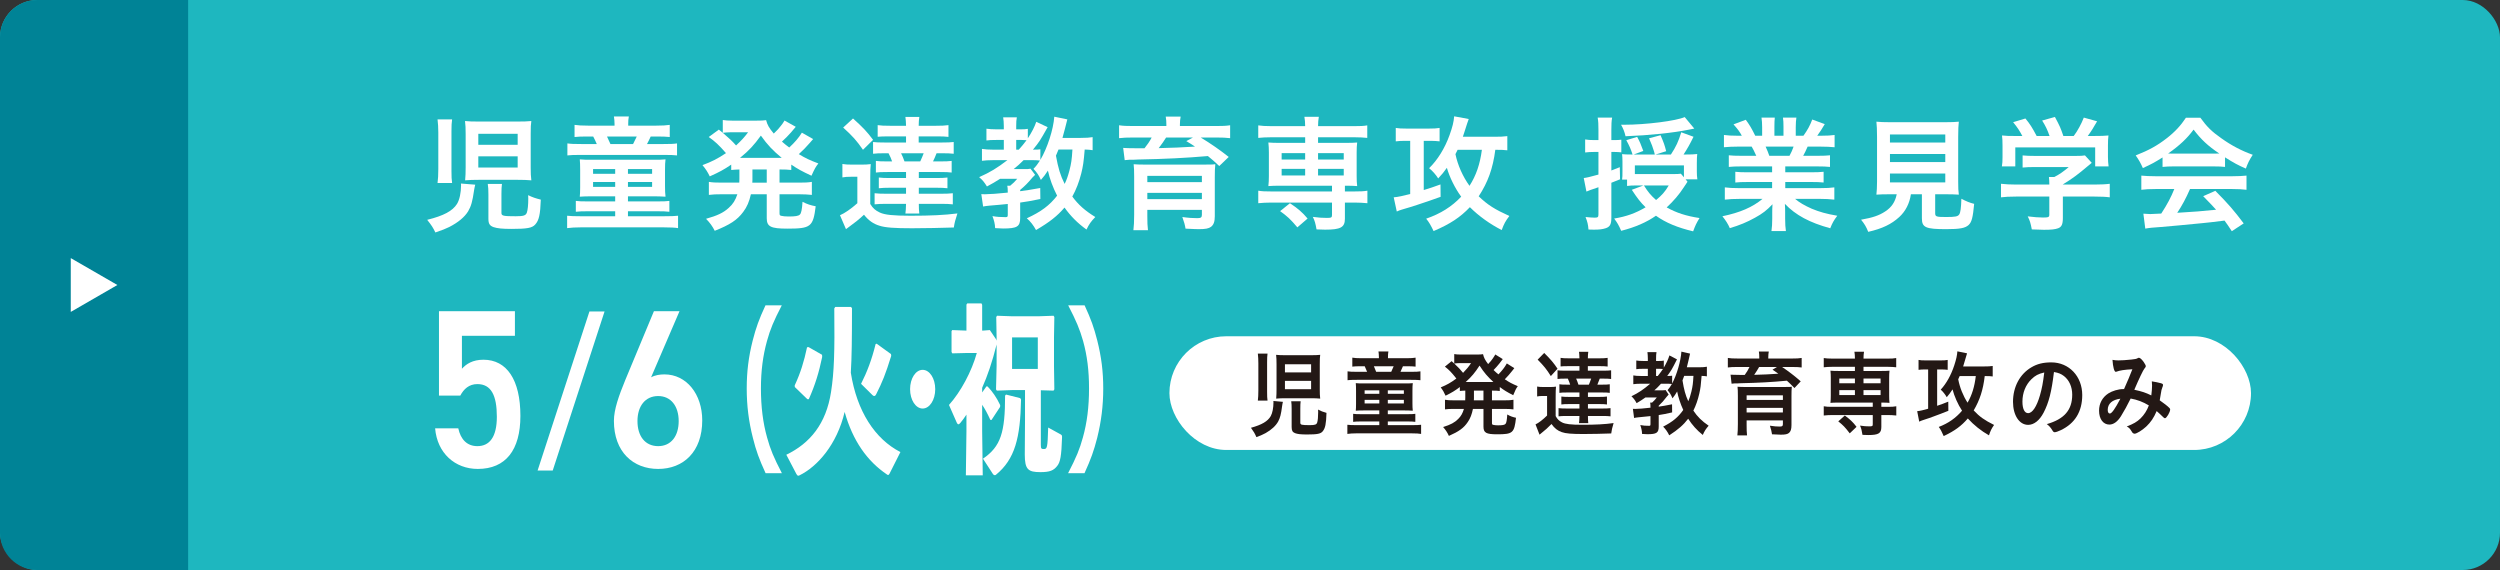
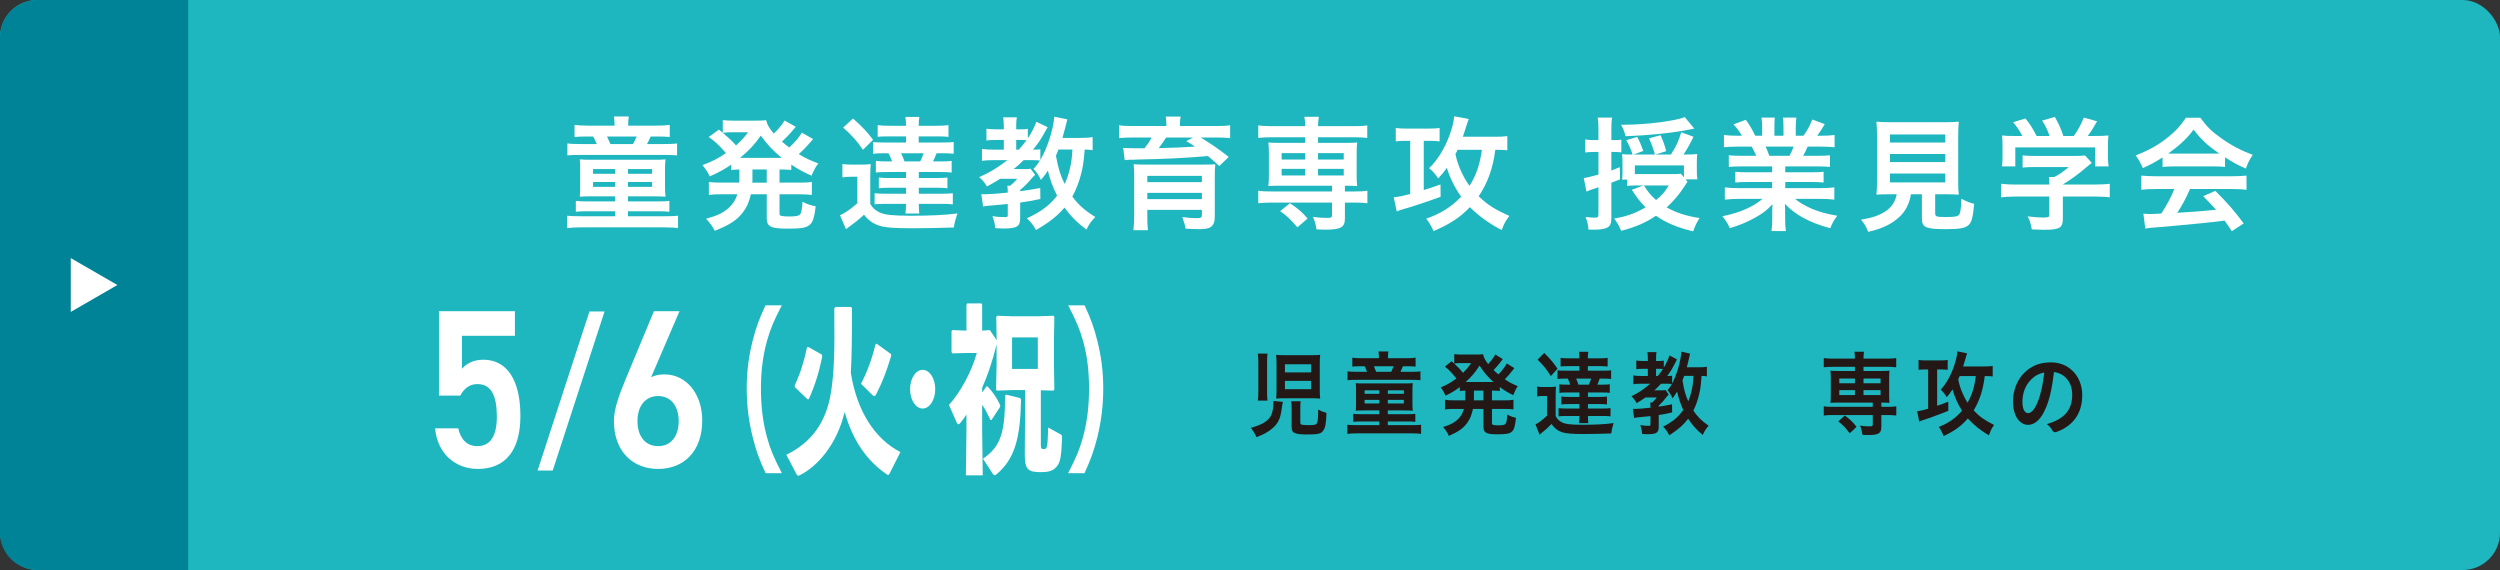
<svg xmlns="http://www.w3.org/2000/svg" id="_レイヤー_2" viewBox="0 0 1000 228.003">
  <rect x="0" y="0" width="1000" height="228.003" fill="#333333" stroke="none" />
  <defs>
    <style>.cls-1{fill:#231815;}.cls-2{fill:#fff;}.cls-3{fill:#008396;}.cls-4{fill:#1eb7bf;}</style>
  </defs>
  <g id="_レイヤー_2-2">
    <rect class="cls-4" y="0" width="1000" height="228.003" rx="14.927" ry="14.927" />
    <path class="cls-3" d="M14.927,0h60.328v228.003H14.927C6.689,228.003,0,221.315,0,213.076V14.927C0,6.689,6.689,0,14.927,0Z" />
-     <path class="cls-2" d="M190.096,73.873c-.205.869-.307,1.176-.46,2.198-.665,4.601-1.176,6.39-2.402,8.485-1.431,2.3-3.936,4.396-7.514,6.236-1.482.716-2.709,1.227-5.572,2.198-.92-1.942-1.534-2.863-3.271-5.061,6.594-1.636,10.121-3.527,11.91-6.339,1.022-1.636,1.636-4.498,1.636-7.514,0-.051,0-.204-.051-.665l5.725.46ZM175.016,73.208c.205-1.636.307-3.118.307-5.572v-14.619c0-1.943-.103-3.629-.307-5.265h5.828c-.205,1.431-.256,2.505-.256,4.754v15.897c0,2.3.051,3.527.256,4.805h-5.828ZM212.281,67.125c0,2.198.051,3.374.255,5.01-1.738-.153-3.22-.204-5.623-.204h-15.284c-2.3,0-3.936.051-5.572.204.153-1.687.205-3.118.205-5.265v-13.188c0-2.3-.051-3.783-.256-5.265,1.534.153,2.914.204,5.572.204h15.233c2.658,0,4.141-.051,5.725-.204-.205,1.38-.255,2.351-.255,5.061v13.648ZM191.323,57.924h15.744v-4.396h-15.744v4.396ZM191.323,67.023h15.744v-4.499h-15.744v4.499ZM200.575,85.17c0,1.176.716,1.329,5.725,1.329,3.169,0,4.039-.307,4.447-1.482.358-1.022.562-3.067.562-5.623,0-.102,0-.767-.051-1.329,1.789.869,2.862,1.227,5.061,1.789-.205,5.981-.716,8.281-2.249,9.968-1.227,1.38-3.271,1.738-9.457,1.738-3.731,0-5.674-.205-7.207-.716-1.534-.562-2.045-1.38-2.045-3.323v-9.661c0-1.994-.051-2.965-.255-4.294h5.674c-.153,1.176-.205,2.044-.205,4.089v7.514Z" />
    <path class="cls-2" d="M236.87,78.524c-2.454,0-3.425.051-4.958.153.102-1.073.153-1.942.153-3.68v-7.003c0-2.096-.051-3.016-.153-4.243,1.584.153,2.402.153,5.418.153h23.412c3.118,0,3.885,0,5.469-.153-.153,1.176-.204,2.147-.204,4.14v6.696c0,1.636.051,2.914.204,4.089-1.584-.102-3.322-.153-5.111-.153h-9.917v2.045h11.604c2.761,0,3.732-.051,4.958-.205v4.345c-1.38-.153-2.454-.204-4.958-.204h-11.604v1.993h14.415c2.658,0,4.447-.051,5.623-.204v4.958c-1.176-.204-2.965-.307-5.623-.307h-33.379c-2.147,0-3.731.102-5.367.307v-4.958c1.38.153,2.812.204,5.367.204h13.853v-1.993h-10.786c-2.504,0-3.578.051-4.958.204v-4.345c1.278.153,2.249.205,4.958.205h10.786v-2.045h-9.201ZM245.815,49.541c0-1.022-.102-2.045-.255-2.965h5.98c-.205,1.022-.255,1.84-.255,2.965v.716h11.144c2.556,0,4.089-.102,5.469-.307v4.856c-1.584-.153-2.607-.205-5.265-.205h-2.351c-.614,1.38-.767,1.636-1.482,3.016h6.39c3.169,0,4.243-.051,5.623-.255v4.805c-1.278-.153-2.556-.205-5.674-.205h-32.562c-3.118,0-4.294.051-5.623.205v-4.805c1.482.204,2.556.255,5.776.255h5.981q-.665-1.584-1.432-3.016h-2.402c-2.607,0-3.476.051-5.061.205v-4.856c1.329.205,2.965.307,5.469.307h10.53v-.716ZM237.228,67.636v1.891h8.843v-1.891h-8.843ZM237.228,72.799v1.942h8.843v-1.942h-8.843ZM253.227,57.617c.46-.92,1.073-2.147,1.482-3.016h-11.91c.767,1.636.92,2.045,1.38,3.016h9.048ZM251.182,69.528h9.661v-1.891h-9.661v1.891ZM251.182,74.742h9.661v-1.942h-9.661v1.942Z" />
    <path class="cls-2" d="M295.759,67.79c-1.687.051-2.044.102-3.271.205v-2.147c-2.914,1.994-4.703,2.965-8.587,4.703-.869-1.789-1.584-2.914-2.914-4.498,3.833-1.431,6.032-2.556,9.405-4.805-2.862-3.271-4.396-4.703-6.901-6.441l4.039-2.965q.818.614,1.584,1.278v-5.112c.92.153,2.3.256,3.987.256h9.15c2.3,0,3.067-.051,4.191-.205.511,1.943,1.176,3.118,3.067,5.367,1.585-1.534,1.892-1.891,2.863-3.118.715-.92.818-1.073,1.022-1.431q.255-.409.409-.664l4.499,2.505q-.256.256-1.892,2.249c-.869,1.022-2.454,2.607-3.629,3.68,1.227,1.073,1.738,1.482,2.914,2.352,2.096-1.891,3.885-3.987,5.061-5.93l4.499,2.556c-.255.256-.46.511-1.329,1.533-1.227,1.431-2.862,3.118-4.396,4.498,2.709,1.636,4.191,2.351,7.821,3.732-1.125,1.431-1.431,1.993-2.76,4.907-3.936-1.84-5.521-2.709-8.077-4.447v2.147c-1.431-.153-2.351-.205-4.703-.205v5.265h7.77c2.454,0,3.68-.051,5.163-.307v5.214c-1.482-.153-2.965-.256-5.163-.256h-7.77v7.361c0,.971.051,1.125.767,1.278.614.153,1.585.256,2.914.256,2.607,0,3.885-.204,4.447-.767.562-.511.869-1.994,1.073-5.112,1.84.971,3.374,1.431,5.265,1.789-1.022,8.23-1.942,8.946-11.348,8.946-6.645,0-8.23-.818-8.23-4.192v-9.559h-6.338c-.665,2.965-1.584,5.112-3.067,7.054-2.402,3.271-5.367,5.163-11.399,7.565-.92-1.84-1.942-3.22-3.476-4.805,4.549-1.278,6.901-2.403,9.048-4.345,1.738-1.533,2.709-3.118,3.476-5.469h-6.236c-2.249,0-3.578.051-5.163.256v-5.214c1.482.255,2.76.307,5.163.307h7.003c0-.665.051-.971.051-1.482v-3.783ZM292.027,52.915c-.869,0-1.994.102-2.914.205,2.607,2.249,3.731,3.271,5.316,5.061,2.096-1.943,3.323-3.271,4.805-5.265h-7.208ZM312.679,63.138c-3.629-3.016-5.623-5.112-8.332-8.894-2.76,3.834-4.805,6.032-8.332,8.894h16.664ZM300.973,71.981c0,.358-.051.562-.051,1.073h5.776v-5.265h-5.725v4.192Z" />
    <path class="cls-2" d="M336.961,65.592c1.278.204,1.994.256,3.936.256h3.68c1.482,0,2.556-.051,3.732-.205-.154,1.38-.205,2.76-.205,5.367v10.581c1.022,1.687,1.994,2.556,3.833,3.425,1.994.92,5.265,1.278,12.319,1.278,7.974,0,13.495-.256,18.709-.92-.869,2.709-1.125,3.578-1.432,5.623-4.651.153-11.654.307-16.715.307-7.054,0-10.684-.256-13.035-1.022-2.402-.716-4.396-2.096-6.185-4.396-2.505,2.3-3.527,3.067-5.776,4.703-.409.307-1.022.767-1.431,1.073l-2.402-5.572c1.84-.767,4.447-2.556,6.952-4.805v-10.581h-2.658c-1.38,0-2.147.051-3.323.256v-5.367ZM341.203,47.394c3.885,3.476,5.572,5.265,8.025,8.536l-4.038,3.987c-2.556-3.68-4.089-5.418-7.923-8.894l3.936-3.629ZM355.414,54.55c-2.198,0-3.118.051-4.345.153v-4.652c1.329.204,2.556.256,4.907.256h6.44c-.051-1.687-.102-2.505-.255-3.527h5.572c-.153.971-.256,2.045-.256,3.527h6.952c2.096,0,3.527-.051,4.958-.256v4.703c-1.278-.154-2.454-.205-4.345-.205h-7.565v2.454h9.201c2.505,0,3.476-.051,4.805-.205v4.703c-1.431-.153-2.403-.204-4.805-.204h-2.044c-.562,1.431-.92,2.249-1.432,3.271h2.709c2.505,0,3.578-.051,4.754-.205v4.652c-1.125-.153-2.352-.204-4.754-.204h-8.383v2.402h7.054c1.84,0,3.22-.051,4.396-.204v4.294c-1.073-.153-2.658-.204-4.345-.204h-7.105v2.402h8.792c2.3,0,3.374-.051,4.805-.204v4.447c-1.329-.154-2.607-.205-4.754-.205h-8.843c0,1.636.051,2.76.205,3.885h-5.572c.153-1.125.205-1.942.255-3.885h-7.821c-2.249,0-3.374.051-4.754.205v-4.447c1.38.153,2.505.204,4.754.204h7.821v-2.402h-6.492c-1.738,0-3.323.051-4.396.204v-4.294c1.125.153,2.556.204,4.396.204h6.492v-2.402h-7.31c-2.454,0-3.681.051-4.754.204v-4.652c1.125.153,2.198.205,4.754.205h1.738c-.357-1.022-.818-2.147-1.431-3.271h-1.431c-2.454,0-3.374.051-4.754.204v-4.703c1.278.154,2.249.205,4.754.205h8.434v-2.454h-7.003ZM360.424,61.298c.613,1.176.817,1.789,1.38,3.271h6.288c.562-1.176.869-1.943,1.38-3.271h-9.047Z" />
    <path class="cls-2" d="M437.05,60.071c-.972-.153-1.738-.204-3.169-.255-.409,5.009-.665,6.696-1.38,9.559-.869,3.425-2.044,6.492-3.578,9.252,2.454,3.323,5.061,5.623,9.201,8.179-1.687,1.738-2.505,2.863-3.527,5.009-3.579-2.556-6.441-5.469-8.792-8.792-2.862,3.374-5.98,5.827-11.399,8.997-1.022-1.891-2.249-3.476-3.68-4.703,5.776-2.658,9.099-5.163,12.114-9.048-1.636-3.169-3.016-6.901-3.68-10.019-.971,1.534-1.482,2.198-2.812,3.732-.869-1.942-1.38-2.709-2.965-4.447,1.125-1.125,1.585-1.789,2.607-3.323-1.022-.102-1.687-.153-2.812-.153h-3.731c-1.533,1.533-2.454,2.351-3.987,3.578h3.783c1.84,0,2.3,0,2.964-.153l1.84,2.454c-.715.716-1.073,1.073-1.073,1.073-1.84,2.198-3.016,3.374-4.907,4.958v.511c2.454-.307,3.987-.562,8.025-1.278l.051,4.396c-3.987.818-5.469,1.073-8.076,1.431v6.185c0,3.425-1.227,4.191-6.85,4.191-.818,0-1.482-.051-3.169-.153-.051-1.687-.409-3.067-1.073-4.805,1.738.307,3.169.409,5.265.409.767,0,.869-.153.869-1.022v-4.243c-2.658.256-4.549.46-7.31.665-1.176.102-1.789.205-2.556.358l-.715-4.958c.767.051,1.022.051,1.38.051,1.636,0,5.521-.256,9.201-.665,0-1.636-.051-2.096-.205-2.76h1.176c1.329-1.125,1.789-1.533,2.812-2.76h-6.85c-1.942,1.227-3.221,1.994-5.265,3.067-1.073-1.738-1.738-2.556-3.118-3.731,4.396-1.943,7.156-3.629,11.297-6.799h-5.674c-1.789,0-3.374.102-4.499.256v-4.754c1.227.204,2.658.307,4.601.307h4.141v-3.885h-2.914c-1.892,0-3.016.051-4.039.205v-4.703c1.022.153,2.352.255,4.089.255h2.863v-1.329c0-1.38-.103-2.454-.256-3.476h5.47c-.205.971-.256,1.891-.256,3.476v1.329h1.738c1.329,0,2.096-.051,2.914-.204v3.783c1.636-2.505,2.709-4.601,3.374-6.594l4.55,2.147c-3.169,5.623-3.271,5.776-5.879,8.997,1.687,0,2.3-.051,2.965-.153v4.243c2.812-4.754,5.214-12.217,5.572-17.278l5.214,1.073q-.307,1.073-.92,3.629c-.102.511-.46,1.789-1.022,3.782h7.157c2.3,0,3.731-.102,4.907-.307v5.214ZM407.504,59.867c1.329-1.482,1.84-2.096,3.118-3.783-.46-.051-1.329-.102-1.994-.102h-2.147v3.885h1.022ZM423.401,59.816c-.511,1.227-.665,1.636-1.022,2.454.92,5.061,1.738,7.821,3.476,11.297.767-1.534,1.278-3.016,1.891-5.265.767-2.965.972-4.345,1.227-8.485h-5.572Z" />
    <path class="cls-2" d="M466.546,49.797c0-1.329-.051-1.891-.256-3.169h5.981c-.205.971-.307,1.993-.307,3.169v.614h14.517c2.556,0,3.885-.051,5.572-.307v5.163c-1.789-.204-3.118-.256-5.214-.256h-6.543c3.833,2.3,7.872,5.112,11.194,7.77l-3.783,3.629c-2.044-1.891-2.76-2.556-4.549-3.987-8.843.767-17.124,1.176-27.859,1.38-.511.051-1.227.051-2.096.102h-1.584c-.409.051-1.125.102-1.738.153l-.614-4.907.614.051q1.329.102,5.316.102h2.607c1.176-1.482,2.045-2.709,2.863-4.294h-7.719c-2.3,0-3.578.051-5.316.256v-5.163c1.636.256,3.067.307,5.674.307h13.239v-.614ZM458.929,86.498c0,2.3.051,4.038.256,5.572h-5.828c.205-1.738.307-3.425.307-6.185v-15.233c0-2.351-.051-3.68-.204-4.958,1.073.102,2.812.153,5.521.153h21.827q3.731-.051,4.089-.051c.102,0,.307-.051.665-.051.102-.051.307-.051.562-.051-.153,1.38-.205,2.863-.205,5.214v15.591c0,2.198-.46,3.425-1.533,4.243-.92.664-2.147.92-4.907.92-1.074,0-1.892-.051-5.265-.204-.256-1.533-.511-2.505-1.278-4.652,2.504.358,4.293.46,5.98.46,1.431,0,1.84-.307,1.84-1.329v-1.993h-21.827v2.556ZM480.756,70.346h-21.827v2.505h21.827v-2.505ZM458.929,79.649h21.827v-2.505h-21.827v2.505ZM466.443,55.01c-.665,1.125-1.891,2.863-2.965,4.243,3.987-.051,10.837-.358,14.518-.613-1.432-.971-1.789-1.176-3.476-2.198l2.658-1.431h-10.735Z" />
    <path class="cls-2" d="M508.464,54.908c-2.147,0-3.681.102-5.163.255v-5.009c1.431.204,2.811.307,5.265.307h13.495c0-1.533-.102-2.556-.307-3.731h5.776c-.204,1.176-.307,2.249-.307,3.731h14.415c2.454,0,3.834-.051,5.265-.307v5.009c-1.482-.153-3.016-.255-5.112-.255h-14.568v2.249h10.939c2.352,0,3.374-.051,4.703-.153-.153,1.38-.205,2.198-.205,3.936v9.559c0,1.738.051,2.556.205,3.936-1.585-.102-2.352-.153-4.907-.153v2.3h3.731c2.556,0,3.783-.051,5.265-.307v5.01c-1.636-.153-3.323-.256-5.112-.256h-3.885v6.441c0,3.476-1.687,4.396-7.923,4.396-.665,0-1.738-.051-3.425-.102-.409-2.351-.716-3.476-1.482-5.01,2.249.307,3.834.409,5.623.409,1.738,0,2.044-.153,2.044-1.125v-5.01h-24.332c-1.789,0-3.578.102-5.163.256v-5.01c1.431.256,2.76.307,5.265.307h24.229v-2.3h-20.805c-2.249,0-3.169.051-4.651.153.153-1.533.205-2.3.205-3.936v-9.559c0-1.636-.051-2.403-.205-3.936,1.329.102,2.351.153,4.651.153h10.07v-2.249h-13.597ZM518.943,90.946c-2.812-3.323-3.987-4.396-6.901-6.492l3.936-3.169c3.169,2.096,5.009,3.68,7.054,6.134l-4.089,3.527ZM512.655,61.247v2.556h9.406v-2.556h-9.406ZM512.655,67.534v2.658h9.406v-2.658h-9.406ZM527.224,63.803h10.274v-2.556h-10.274v2.556ZM527.224,70.192h10.274v-2.658h-10.274v2.658Z" />
    <path class="cls-2" d="M561.831,56.339c-1.329,0-2.147.051-3.527.205v-5.367c1.125.205,2.3.256,4.294.256h8.945c1.942,0,3.118-.051,4.294-.256v5.367c-.869-.102-2.25-.205-3.374-.205h-2.965v19.68c2.761-.869,3.681-1.125,6.696-2.249l.051,4.958q-4.498,1.636-9.201,3.169c-2.249.767-2.351.767-4.754,1.482q-1.022.307-1.533.46c-.767.204-1.329.46-2.045.767l-1.227-5.674c1.533-.102,4.14-.665,6.594-1.329v-21.265h-2.25ZM602.93,60.122c-1.38-.153-2.198-.205-4.805-.205-.971,7.514-2.964,12.984-6.645,18.607,3.578,3.425,6.39,5.214,12.268,7.872-1.534,1.993-2.147,3.118-3.067,5.623-4.652-2.351-9.201-5.623-12.728-9.15-3.834,4.038-7.821,6.696-14.518,9.559-1.125-2.351-1.84-3.578-2.965-4.958,5.776-1.994,10.224-4.805,14.006-8.792-2.505-3.425-4.652-7.821-5.725-11.552-1.227,1.738-1.892,2.556-3.476,4.243-.869-1.431-2.352-3.118-3.629-4.089,3.374-3.271,6.288-7.974,8.179-13.239,1.176-3.271,1.687-5.367,1.84-7.514l5.827,1.073q-.357.869-1.84,5.572c-.205.665-.307.971-.511,1.533h12.575c2.3,0,3.731-.051,5.214-.256v5.674ZM583.045,59.918q-.562,1.125-.869,1.738c.92,4.447,2.965,8.997,5.623,12.677,2.658-4.14,4.192-8.639,4.958-14.415h-9.712Z" />
    <path class="cls-2" d="M639.378,52.046c0-2.249-.051-3.527-.307-5.01h5.776c-.255,1.431-.307,2.709-.307,4.958v4.038h1.534c1.022,0,1.636-.051,2.454-.153v5.061c-1.125-.102-1.636-.153-2.556-.153h-1.431v7.412c.869-.358,1.482-.562,3.374-1.329l.102,4.856q-2.607,1.073-3.476,1.38v14.006c0,2.607-.562,3.629-2.3,4.192-1.278.409-2.556.562-4.703.562-.358,0-1.073,0-2.147-.051-.153-1.993-.409-3.067-1.176-5.009,1.482.153,2.709.255,3.681.255,1.227,0,1.482-.204,1.482-1.329v-10.837c-1.022.358-2.812.971-3.271,1.125-.256.102-.46.153-1.534.613l-1.073-5.418c1.278-.153,2.3-.409,5.878-1.38v-9.048h-1.84c-1.227,0-2.249.051-3.476.204v-5.214c1.074.204,2.045.256,3.527.256h1.789v-3.987ZM675.006,72.697q-.511.716-1.534,2.3c-1.738,2.709-4.089,5.469-6.798,7.974,3.987,2.198,7.77,3.425,13.137,4.243-1.329,2.198-1.636,2.863-2.556,5.316-6.236-1.482-10.939-3.425-14.875-6.236-3.833,2.658-8.281,4.601-13.904,6.032-1.022-2.351-1.584-3.271-2.812-4.907,4.907-.818,8.485-2.096,12.575-4.498-1.993-1.942-3.271-3.578-5.521-7.003l4.652-1.738h-2.863c-1.687,0-2.556.051-3.68.205v-2.556h-1.994c.153-1.073.153-1.533.153-3.22v-3.987c0-1.329-.051-1.994-.153-2.965.92.102,1.738.153,3.885.153h.307c-.665-2.096-1.329-3.629-2.504-5.725l4.345-1.329c1.125,2.096,1.38,2.709,2.454,5.623l-3.833,1.431h8.434c-.153-.46-.153-.511-.307-1.227-.511-1.687-.971-2.965-1.994-5.265l4.601-1.227c1.278,2.965,1.584,3.782,2.249,6.39l-4.243,1.329h6.134c2.096-3.22,3.016-5.214,4.14-8.894l4.907,1.789c-1.431,2.965-2.556,4.907-3.987,7.105h.562c2.454,0,3.731-.051,4.907-.204-.102,1.176-.153,1.789-.153,3.629v3.425c0,1.073.051,1.993.205,3.067h-4.703l.767.971ZM677.715,51.432q-.665.102-2.044.409c-6.236,1.278-15.846,2.3-25.456,2.658-.409-1.789-.92-3.067-1.79-4.601h1.278c8.639,0,20.753-1.533,24.178-3.067l3.833,4.601ZM673.575,66.154h-19.629v3.476h15.386c1.584,0,2.351-.051,3.016-.153l1.227,1.431v-4.754ZM657.575,74.179c1.585,2.556,2.709,3.936,4.856,5.827,2.3-1.891,3.527-3.22,5.061-5.827h-9.917Z" />
    <path class="cls-2" d="M696.529,66.563c-2.3,0-3.374.051-5.009.205v-4.652c1.38.153,2.607.204,5.009.204h5.98c-.818-1.84-1.278-2.709-1.84-3.68h-5.265c-2.352,0-4.294.102-5.828.256v-4.907c1.534.204,3.067.307,5.572.307h1.585c-.92-1.687-1.534-2.505-3.323-4.549l4.907-1.84c1.636,2.249,2.3,3.374,3.783,6.39h2.76v-3.425c0-1.482-.102-2.863-.255-3.834h5.316c-.102.92-.153,1.994-.153,3.629v3.629h3.629v-3.629c0-1.534-.051-2.607-.205-3.629h5.367c-.153.92-.255,2.3-.255,3.834v3.425h3.067c1.687-2.351,2.658-4.14,3.527-6.492l5.01,1.84c-1.074,1.84-1.994,3.271-3.016,4.652h1.38c2.556,0,4.089-.102,5.572-.307v4.907c-1.534-.153-3.476-.256-5.828-.256h-4.958c-.818,1.84-1.176,2.607-1.789,3.68h5.674c2.402,0,3.629-.051,5.061-.204v4.652c-1.584-.154-2.709-.205-5.061-.205h-12.831v2.351h10.326c2.147,0,3.681-.051,5.01-.204v4.294c-1.278-.153-2.863-.204-5.01-.204h-10.326v2.454h13.75c2.76,0,4.499-.102,5.878-.307v4.907c-1.789-.205-3.578-.307-5.827-.307h-9.866c1.636,1.431,3.885,2.709,6.646,3.936,3.118,1.278,5.776,2.045,10.223,2.812-1.38,1.84-1.994,2.914-2.812,5.01-8.229-2.249-13.801-5.214-18.146-9.763.103,1.738.103,2.351.103,3.476v2.454c0,2.096.102,3.578.307,4.958h-5.776c.205-1.431.307-3.016.307-5.01v-2.351c0-1.125,0-1.533.103-3.374-2.25,2.403-4.039,3.783-7.054,5.418-3.118,1.738-6.185,3.016-10.019,4.14-.716-1.687-1.687-3.169-2.965-4.754,7.105-1.482,12.063-3.629,16.051-6.952h-9.099c-2.403,0-4.141.102-5.981.307v-4.907c1.534.204,3.221.307,5.93.307h12.984v-2.454h-9.712c-2.147,0-3.731.051-5.009.204v-4.294c1.329.153,2.811.204,5.009.204h9.712v-2.351h-12.319ZM715.8,62.32c.716-1.329,1.176-2.351,1.636-3.68h-11.194c.664,1.431,1.022,2.351,1.482,3.68h8.077Z" />
    <path class="cls-2" d="M755.877,77.706c-2.3,0-4.089.051-5.316.153.153-1.431.255-3.016.255-5.214v-17.891c0-2.658-.102-4.856-.255-6.083,1.431.153,2.965.204,5.163.204h22.645c2.147,0,3.731-.051,5.163-.204-.153,1.073-.255,3.323-.255,6.083v17.891c0,2.454.051,3.782.255,5.214-1.278-.102-3.271-.153-5.214-.153h-4.243v7.565c0,1.38.409,1.534,4.396,1.534,3.681,0,4.652-.205,5.214-1.022.511-.716.767-2.658.869-6.287,2.045,1.073,3.271,1.585,5.112,2.045-.511,5.469-.971,7.31-2.249,8.485-1.38,1.227-3.476,1.636-8.946,1.636-8.229,0-9.712-.665-9.712-4.345v-9.61h-4.396c-.562,3.731-2.147,6.799-4.652,9.099-3.118,2.863-6.798,4.652-12.421,5.929-.818-2.045-1.431-3.067-2.862-4.856,4.651-.818,7.208-1.687,9.61-3.271,2.607-1.687,4.038-3.834,4.651-6.901h-2.811ZM755.979,57.004h22.134v-3.22h-22.134v3.22ZM755.979,64.825h22.134v-3.22h-22.134v3.22ZM755.979,72.953h22.134v-3.527h-22.134v3.527Z" />
    <path class="cls-2" d="M806.382,78.627c-2.556,0-4.447.102-5.98.307v-5.418c1.738.205,3.68.307,5.93.307h13.393v-.358c0-.971-.051-1.789-.153-2.658h2.147c2.096-1.073,3.68-2.198,5.776-3.987h-13.495c-2.045,0-3.527.051-4.958.205v-4.856c1.431.153,2.914.204,5.009.204h16.204c1.892,0,2.914-.051,3.731-.204l2.709,2.965q-.715.613-1.789,1.482c-3.476,2.965-5.98,4.856-9.763,7.156v.051h12.728c2.352,0,4.601-.102,6.032-.307v5.418c-1.38-.205-3.476-.307-6.083-.307h-12.677v8.588c0,2.505-.511,3.578-1.892,4.089-1.227.46-2.76.613-5.674.613-.613,0-2.198-.051-4.856-.153-.511-2.658-.767-3.476-1.636-5.214,2.402.307,4.6.46,6.083.46,2.198,0,2.556-.153,2.556-1.125v-7.259h-13.342ZM808.938,54.397c-1.176-2.198-1.789-3.169-3.681-5.521l4.907-1.482c1.789,2.147,2.76,3.68,4.499,7.003h5.163c-.869-2.505-1.584-3.987-2.965-6.185l5.112-1.431c1.994,3.731,2.3,4.447,3.374,7.616h4.141c1.482-1.891,3.169-5.061,4.038-7.361l5.316,1.482c-1.125,2.045-2.607,4.396-3.731,5.878h2.249c3.374,0,4.243-.051,6.032-.205-.154,1.278-.205,2.249-.205,4.089v4.55c0,1.329.103,2.556.256,3.731h-5.367v-7.616h-31.948v7.616h-5.367c.204-1.125.255-2.249.255-3.783v-4.498c0-1.738-.051-2.914-.205-4.089,2.25.205,2.505.205,5.828.205h2.3Z" />
    <path class="cls-2" d="M865.015,62.985c-3.271,2.045-4.396,2.658-7.872,4.243-.869-1.994-1.636-3.323-2.863-5.061,5.215-2.045,8.64-3.936,12.319-6.799,3.271-2.505,5.726-5.163,7.771-8.281h5.775c2.607,3.629,4.601,5.572,8.332,8.179,4.141,2.965,8.179,5.061,12.626,6.645-1.38,2.096-2.044,3.476-2.76,5.521-3.067-1.329-4.959-2.351-8.332-4.498v3.834c-1.329-.154-2.556-.205-4.396-.205h-16.408c-1.38,0-2.862.051-4.191.205v-3.783ZM862.306,75.61c-2.556,0-4.191.102-5.775.307v-5.674c1.533.153,3.476.256,5.775.256h30.518c2.453,0,4.141-.102,5.776-.256v5.674c-1.636-.205-3.271-.307-5.776-.307h-16.817c-1.636,3.732-3.17,6.594-5.112,9.508q8.485-.46,15.54-1.227c-1.585-1.738-2.454-2.658-5.163-5.418l4.856-2.147c5.265,5.316,7.411,7.821,11.348,13.035l-4.754,3.118c-1.38-2.096-1.789-2.709-2.914-4.243-4.089.511-7.003.869-8.843,1.022-5.111.511-14.415,1.38-16.511,1.533-2.761.153-5.214.409-6.339.665l-.767-5.981c1.482.102,2.096.153,2.761.153.408,0,1.891-.051,4.396-.205,2.402-3.68,3.937-6.594,5.214-9.814h-7.412ZM885.564,61.451c.664,0,1.124,0,2.146-.051-4.447-2.965-7.31-5.623-10.274-9.559-2.556,3.476-5.521,6.287-10.172,9.559.817.051,1.227.051,1.993.051h16.307Z" />
    <path class="cls-2" d="M184.119,158.24h-8.528v-33.756h30.377v9.838h-21.199v13.177c1.706-1.896,4.305-3.61,8.609-3.61,9.341,0,14.783,8.033,14.783,22.474,0,13.628-5.848,21.21-17.057,21.21-9.097,0-16.244-6.318-17.057-16.246h9.259c.975,4.513,3.574,7.13,7.635,7.13,4.792,0,7.797-3.52,7.797-11.733,0-8.574-2.274-13.087-7.797-13.087-3.33,0-5.442,1.986-6.823,4.603Z" />
    <path class="cls-2" d="M215.041,188.21l20.739-63.636h6.048l-20.738,63.636h-6.049Z" />
    <path class="cls-2" d="M260.429,150.929c1.625-.903,3.574-1.173,5.36-1.173,8.772,0,15.107,7.852,15.107,18.412,0,12.546-7.554,19.405-17.625,19.405-9.991,0-17.707-6.769-17.707-19.224,0-4.603,2.03-10.199,4.548-16.336l11.453-27.528h10.234l-11.371,26.445ZM263.272,178.457c5.117,0,8.203-3.971,8.203-10.019,0-5.957-3.086-10.018-8.203-10.018-5.198,0-8.285,4.062-8.285,10.018,0,6.047,3.086,10.019,8.285,10.019Z" />
    <path class="cls-2" d="M306.236,189.281c-2.608-5.732-3.772-8.885-5.076-14.116-1.677-6.592-2.468-12.898-2.468-19.777,0-6.736.745-12.683,2.375-19.132,1.351-5.231,2.468-8.384,5.123-14.116h6.52c-3.26,6.306-4.61,9.53-5.915,14.26-1.63,5.875-2.421,11.966-2.421,18.989,0,7.237.792,13.686,2.468,19.634,1.304,4.729,2.608,7.882,5.915,14.259h-6.52Z" />
    <path class="cls-2" d="M340.793,123.287c0,12.11-.093,19.705-.466,25.796,2.422,15.406,9.64,26.512,19.839,31.743l-4.377,8.67c-.187.358-.373.502-.559.502s-.373-.144-.559-.287c-7.731-5.231-13.552-13.328-16.812-24.936-3.074,13.041-10.897,21.855-18.069,25.366-.187.072-.326.144-.466.144-.279,0-.512-.215-.745-.645l-4.052-7.739c9.5-4.586,15.927-12.396,17.883-25.079,1.258-8.097,1.49-15.907,1.304-33.463l.373-.573h6.333l.373.502ZM328.824,141.917l.047.86c-1.304,6.234-2.748,11.035-5.355,16.911h-.559l-5.029-4.873-.047-.645c2.329-5.016,3.726-9.53,4.937-15.263l.605-.072,5.402,3.081ZM356.393,141.631l.093.717c-2.282,7.38-3.586,10.533-6.007,15.334-.279.573-.559.717-.792.717-.279,0-.512-.143-.698-.358l-4.564-4.514c2.422-4.801,4.285-9.673,5.821-15.907l.419-.143,5.728,4.156Z" />
    <path class="cls-2" d="M374.092,155.675c0,4.299-2.235,7.739-5.029,7.739s-5.03-3.439-5.03-7.739,2.235-7.739,5.03-7.739,5.029,3.439,5.029,7.739Z" />
    <path class="cls-2" d="M394.584,154.529l.466.072c1.909,2.006,3.586,4.371,5.029,7.452l-.046.717-3.446,5.231-.466-.072c-1.164-2.58-2.188-4.443-3.26-6.019v10.605l.233,17.627h-6.752l.232-17.627v-6.664c-.792,1.218-1.583,2.293-2.421,3.296-.326.358-.559.573-.792.573s-.466-.215-.652-.645l-3.12-7.094c4.704-5.231,9.081-13.4,11.13-20.78h-4.145l-5.681.143-.28-.573v-8.312l.28-.43,5.681.215v-10.39l.326-.502h5.682l.279.573v10.318h.233l2.841-.215,2.468,3.654c.093.144.186.358.233.573v-1.361l-.14-8.097.326-.501,6.101.215h10.385l6.101-.215.326.501-.14,8.097v11.608l.14,9.243-.326.502-5.076-.143v21.855c0,1.505.233,1.648,1.165,1.648,1.35,0,1.537-.358,1.77-8.599l5.076,2.794c.465.287.465.502.465,1.218-.233,7.38-.698,9.817-1.909,11.322-1.444,1.863-2.98,2.508-6.752,2.508-4.937,0-6.241-1.075-6.241-7.094l.093-13.829v-11.895h-5.169l-6.101.215-.326-.502.233-9.458v-8.527l-.047.215c-1.676,6.736-3.586,12.325-5.728,17.126v1.863l1.723-2.436ZM393.187,183.477c7.125-4.873,8.848-10.462,8.848-25.223l.373-.43,5.682,1.433.326.573c-.279,15.263-2.421,23.861-10.059,30.095-.14.143-.326.143-.465.143-.28,0-.512-.143-.745-.502l-3.958-6.091ZM415.121,147.578v-12.611h-10.292v12.611h10.292Z" />
    <path class="cls-2" d="M427.232,189.281c3.307-6.377,4.61-9.53,5.914-14.259,1.677-5.947,2.468-12.325,2.468-19.634,0-7.166-.745-13.113-2.375-18.989-1.351-4.729-2.701-7.954-5.961-14.26h6.566c2.608,5.661,3.726,8.814,5.076,14.116,1.63,6.521,2.375,12.325,2.375,19.132,0,6.95-.792,13.185-2.421,19.777-1.351,5.231-2.468,8.384-5.076,14.116h-6.566Z" />
-     <rect class="cls-2" x="467.77" y="134.504" width="432.633" height="45.482" rx="22.741" ry="22.741" />
    <path class="cls-1" d="M513.162,160.732c-.136.642-.204.868-.306,1.623-.442,3.397-.782,4.719-1.597,6.267-.952,1.699-2.617,3.247-4.995,4.605-.986.529-1.801.906-3.704,1.623-.612-1.435-1.02-2.114-2.175-3.737,4.383-1.208,6.728-2.605,7.917-4.681.68-1.208,1.087-3.322,1.087-5.549,0-.038,0-.151-.034-.491l3.806.34ZM503.138,160.242c.136-1.208.204-2.303.204-4.115v-10.797c0-1.435-.068-2.68-.204-3.888h3.874c-.136,1.057-.17,1.85-.17,3.511v11.74c0,1.699.034,2.605.17,3.549h-3.874ZM527.91,155.749c0,1.623.034,2.491.17,3.699-1.155-.113-2.141-.151-3.738-.151h-10.16c-1.529,0-2.617.038-3.704.151.102-1.246.136-2.303.136-3.888v-9.74c0-1.699-.034-2.793-.17-3.888,1.019.113,1.937.151,3.704.151h10.126c1.767,0,2.752-.038,3.806-.151-.136,1.019-.17,1.737-.17,3.737v10.079ZM513.977,148.954h10.466v-3.247h-10.466v3.247ZM513.977,155.674h10.466v-3.322h-10.466v3.322ZM520.128,169.075c0,.868.476.982,3.806.982,2.107,0,2.685-.227,2.957-1.095.238-.755.374-2.265.374-4.153,0-.075,0-.566-.034-.982,1.189.642,1.903.906,3.364,1.321-.136,4.417-.476,6.116-1.495,7.361-.816,1.019-2.175,1.284-6.287,1.284-2.481,0-3.772-.151-4.792-.529-1.02-.415-1.359-1.019-1.359-2.454v-7.135c0-1.472-.034-2.189-.17-3.171h3.772c-.102.868-.136,1.51-.136,3.02v5.549Z" />
    <path class="cls-1" d="M545.61,164.168c-1.631,0-2.277.038-3.296.113.068-.793.102-1.435.102-2.718v-5.172c0-1.548-.034-2.227-.102-3.133,1.053.113,1.597.113,3.602.113h15.563c2.073,0,2.583,0,3.636-.113-.102.868-.136,1.585-.136,3.058v4.945c0,1.208.034,2.152.136,3.02-1.053-.075-2.209-.113-3.398-.113h-6.593v1.51h7.714c1.835,0,2.481-.038,3.296-.151v3.209c-.917-.113-1.631-.151-3.296-.151h-7.714v1.472h9.583c1.767,0,2.956-.038,3.738-.151v3.662c-.782-.151-1.971-.227-3.738-.227h-22.19c-1.427,0-2.48.075-3.568.227v-3.662c.917.113,1.869.151,3.568.151h9.209v-1.472h-7.17c-1.665,0-2.379.038-3.296.151v-3.209c.85.113,1.495.151,3.296.151h7.17v-1.51h-6.117ZM551.557,142.763c0-.755-.068-1.51-.17-2.189h3.976c-.136.755-.17,1.359-.17,2.189v.528h7.408c1.699,0,2.719-.075,3.636-.226v3.586c-1.054-.113-1.733-.151-3.5-.151h-1.563c-.408,1.019-.51,1.208-.985,2.227h4.248c2.107,0,2.82-.038,3.738-.189v3.549c-.849-.113-1.699-.151-3.771-.151h-21.646c-2.073,0-2.854.038-3.738.151v-3.549c.985.151,1.699.189,3.84.189h3.976q-.442-1.17-.952-2.227h-1.597c-1.733,0-2.311.038-3.364.151v-3.586c.884.151,1.971.226,3.636.226h7v-.528ZM545.848,156.127v1.397h5.879v-1.397h-5.879ZM545.848,159.94v1.435h5.879v-1.435h-5.879ZM556.484,148.728c.306-.679.714-1.585.985-2.227h-7.917c.51,1.208.612,1.51.917,2.227h6.015ZM555.125,157.524h6.423v-1.397h-6.423v1.397ZM555.125,161.374h6.423v-1.435h-6.423v1.435Z" />
    <path class="cls-1" d="M586.113,156.24c-1.122.038-1.359.075-2.175.151v-1.585c-1.937,1.472-3.126,2.189-5.709,3.473-.578-1.321-1.053-2.152-1.937-3.322,2.549-1.057,4.01-1.888,6.253-3.549-1.903-2.416-2.923-3.473-4.588-4.757l2.685-2.189q.544.453,1.054.944v-3.775c.611.113,1.529.189,2.65.189h6.083c1.529,0,2.039-.038,2.787-.151.34,1.434.782,2.303,2.039,3.964,1.053-1.133,1.257-1.397,1.903-2.303.476-.679.543-.793.68-1.057q.17-.302.272-.491l2.99,1.85q-.17.189-1.257,1.661c-.578.755-1.631,1.925-2.413,2.718.815.793,1.155,1.095,1.937,1.736,1.394-1.397,2.583-2.944,3.364-4.379l2.99,1.887c-.169.189-.306.377-.883,1.133-.815,1.057-1.903,2.303-2.922,3.322,1.801,1.208,2.787,1.737,5.199,2.756-.748,1.057-.952,1.472-1.835,3.624-2.617-1.359-3.67-2.001-5.369-3.284v1.585c-.952-.113-1.563-.151-3.126-.151v3.888h5.166c1.631,0,2.446-.038,3.432-.226v3.85c-.986-.113-1.971-.189-3.432-.189h-5.166v5.436c0,.717.034.831.51.944.408.113,1.054.189,1.937.189,1.733,0,2.583-.151,2.957-.566.374-.378.578-1.472.713-3.775,1.224.717,2.243,1.057,3.5,1.321-.68,6.078-1.291,6.606-7.543,6.606-4.418,0-5.471-.604-5.471-3.095v-7.059h-4.214c-.441,2.189-1.053,3.775-2.039,5.209-1.597,2.416-3.568,3.813-7.578,5.587-.611-1.359-1.291-2.378-2.311-3.549,3.024-.944,4.587-1.774,6.015-3.209,1.155-1.133,1.801-2.303,2.311-4.039h-4.146c-1.495,0-2.379.038-3.432.189v-3.85c.985.189,1.835.226,3.432.226h4.655c0-.491.034-.717.034-1.095v-2.793ZM583.632,145.255c-.578,0-1.326.075-1.937.151,1.733,1.661,2.48,2.416,3.534,3.737,1.394-1.434,2.209-2.416,3.194-3.888h-4.791ZM597.36,152.805c-2.413-2.227-3.738-3.775-5.539-6.569-1.835,2.831-3.194,4.455-5.539,6.569h11.078ZM589.578,159.336c0,.264-.034.415-.034.793h3.84v-3.888h-3.806v3.095Z" />
    <path class="cls-1" d="M614.857,154.617c.85.151,1.325.189,2.617.189h2.447c.985,0,1.699-.038,2.48-.151-.102,1.019-.136,2.038-.136,3.964v7.814c.68,1.246,1.325,1.887,2.548,2.529,1.325.679,3.5.944,8.189.944,5.301,0,8.971-.189,12.438-.679-.578,2.001-.748,2.643-.952,4.153-3.092.113-7.748.226-11.112.226-4.689,0-7.102-.189-8.666-.755-1.597-.529-2.922-1.548-4.111-3.247-1.666,1.699-2.345,2.265-3.84,3.473-.271.226-.679.566-.951.793l-1.597-4.115c1.223-.566,2.957-1.888,4.622-3.549v-7.814h-1.767c-.917,0-1.427.038-2.209.189v-3.964ZM617.678,141.178c2.583,2.567,3.704,3.888,5.335,6.304l-2.685,2.945c-1.699-2.718-2.719-4.002-5.267-6.569l2.617-2.68ZM627.124,146.463c-1.461,0-2.073.038-2.889.113v-3.435c.884.151,1.699.189,3.262.189h4.282c-.034-1.246-.068-1.85-.17-2.605h3.704c-.102.717-.17,1.51-.17,2.605h4.621c1.394,0,2.345-.038,3.296-.189v3.473c-.85-.113-1.631-.151-2.888-.151h-5.029v1.812h6.117c1.665,0,2.311-.038,3.194-.151v3.473c-.951-.113-1.597-.151-3.194-.151h-1.359c-.374,1.057-.612,1.661-.952,2.416h1.801c1.665,0,2.378-.038,3.16-.151v3.435c-.748-.113-1.563-.151-3.16-.151h-5.573v1.774h4.689c1.224,0,2.141-.038,2.922-.151v3.171c-.713-.113-1.767-.151-2.888-.151h-4.724v1.774h5.845c1.529,0,2.243-.038,3.194-.151v3.284c-.883-.113-1.733-.151-3.16-.151h-5.879c0,1.208.034,2.039.136,2.869h-3.704c.102-.83.136-1.434.17-2.869h-5.199c-1.495,0-2.243.038-3.16.151v-3.284c.917.113,1.665.151,3.16.151h5.199v-1.774h-4.316c-1.155,0-2.208.038-2.922.151v-3.171c.748.113,1.699.151,2.922.151h4.316v-1.774h-4.859c-1.631,0-2.447.038-3.16.151v-3.435c.748.113,1.461.151,3.16.151h1.155c-.238-.755-.543-1.586-.951-2.416h-.952c-1.631,0-2.243.038-3.16.151v-3.473c.85.113,1.495.151,3.16.151h5.607v-1.812h-4.655ZM630.454,151.446c.408.868.543,1.321.917,2.416h4.18c.374-.868.578-1.435.917-2.416h-6.015Z" />
    <path class="cls-1" d="M682.748,150.54c-.646-.113-1.156-.151-2.107-.189-.272,3.7-.442,4.945-.917,7.059-.578,2.529-1.359,4.794-2.379,6.833,1.631,2.454,3.364,4.153,6.117,6.04-1.122,1.284-1.665,2.114-2.345,3.7-2.379-1.888-4.282-4.039-5.845-6.493-1.903,2.491-3.976,4.303-7.578,6.644-.679-1.397-1.495-2.567-2.446-3.473,3.84-1.963,6.048-3.813,8.053-6.682-1.087-2.341-2.005-5.096-2.446-7.399-.646,1.133-.986,1.623-1.869,2.756-.578-1.435-.917-2.001-1.971-3.284.748-.831,1.053-1.321,1.733-2.454-.68-.075-1.122-.113-1.869-.113h-2.48c-1.02,1.133-1.631,1.737-2.65,2.643h2.515c1.223,0,1.529,0,1.971-.113l1.223,1.812c-.476.529-.713.793-.713.793-1.224,1.623-2.005,2.492-3.262,3.662v.377c1.631-.227,2.65-.415,5.335-.944l.034,3.246c-2.651.604-3.636.793-5.369,1.057v4.568c0,2.529-.815,3.096-4.554,3.096-.543,0-.985-.038-2.107-.113-.034-1.246-.271-2.265-.713-3.549,1.155.227,2.107.302,3.5.302.51,0,.578-.113.578-.755v-3.133c-1.767.189-3.024.34-4.859.491-.781.075-1.189.151-1.699.264l-.476-3.662c.51.038.68.038.917.038,1.087,0,3.67-.189,6.117-.491,0-1.208-.034-1.548-.136-2.039h.782c.883-.831,1.189-1.132,1.869-2.039h-4.553c-1.292.906-2.141,1.472-3.5,2.265-.713-1.283-1.155-1.887-2.073-2.756,2.922-1.434,4.757-2.68,7.51-5.021h-3.772c-1.189,0-2.243.075-2.991.189v-3.511c.816.151,1.767.227,3.059.227h2.752v-2.869h-1.937c-1.257,0-2.005.038-2.685.151v-3.473c.68.113,1.563.189,2.719.189h1.903v-.982c0-1.019-.068-1.812-.17-2.567h3.636c-.136.717-.17,1.397-.17,2.567v.982h1.156c.883,0,1.393-.038,1.937-.151v2.793c1.088-1.85,1.801-3.397,2.243-4.87l3.024,1.585c-2.107,4.153-2.175,4.266-3.908,6.644,1.122,0,1.529-.038,1.971-.113v3.133c1.869-3.511,3.466-9.022,3.704-12.76l3.466.793q-.204.793-.612,2.68c-.068.377-.306,1.321-.68,2.793h4.758c1.529,0,2.48-.075,3.262-.226v3.85ZM663.107,150.389c.884-1.095,1.224-1.548,2.073-2.793-.306-.038-.884-.076-1.326-.076h-1.427v2.869h.68ZM673.675,150.351c-.34.906-.442,1.208-.68,1.812.612,3.737,1.155,5.776,2.311,8.343.509-1.133.849-2.227,1.257-3.888.51-2.189.646-3.209.816-6.267h-3.704Z" />
-     <path class="cls-1" d="M703.711,142.952c0-.981-.034-1.397-.17-2.341h3.976c-.136.717-.204,1.472-.204,2.341v.453h9.65c1.699,0,2.583-.038,3.704-.226v3.813c-1.189-.151-2.073-.189-3.466-.189h-4.35c2.548,1.699,5.233,3.775,7.442,5.738l-2.515,2.68c-1.359-1.397-1.835-1.887-3.024-2.945-5.879.566-11.384.868-18.52,1.019-.34.038-.815.038-1.393.075h-1.054c-.271.038-.748.076-1.155.113l-.408-3.624.408.038q.884.075,3.534.075h1.733c.782-1.095,1.359-2.001,1.903-3.171h-5.131c-1.529,0-2.379.038-3.534.189v-3.813c1.087.189,2.039.226,3.772.226h8.801v-.453ZM698.647,170.057c0,1.699.034,2.982.17,4.115h-3.874c.136-1.284.204-2.529.204-4.568v-11.25c0-1.737-.034-2.718-.136-3.662.713.075,1.869.113,3.67.113h14.51q2.48-.038,2.718-.038c.068,0,.204-.038.442-.038.068-.038.204-.038.374-.038-.102,1.019-.136,2.114-.136,3.851v11.514c0,1.623-.306,2.529-1.02,3.133-.612.491-1.427.679-3.262.679-.713,0-1.257-.038-3.5-.151-.17-1.132-.34-1.85-.85-3.435,1.665.264,2.854.34,3.976.34.951,0,1.223-.227,1.223-.981v-1.472h-14.51v1.888ZM713.158,158.128h-14.51v1.85h14.51v-1.85ZM698.647,164.998h14.51v-1.85h-14.51v1.85ZM703.643,146.803c-.442.83-1.257,2.114-1.971,3.133,2.651-.038,7.204-.264,9.651-.453-.952-.717-1.189-.868-2.311-1.623l1.767-1.057h-7.136Z" />
    <path class="cls-1" d="M732.931,146.727c-1.427,0-2.446.076-3.432.189v-3.699c.951.151,1.869.227,3.5.227h8.971c0-1.133-.068-1.887-.204-2.756h3.84c-.136.868-.204,1.661-.204,2.756h9.583c1.631,0,2.548-.038,3.5-.227v3.699c-.985-.113-2.005-.189-3.398-.189h-9.685v1.661h7.272c1.563,0,2.243-.038,3.126-.113-.102,1.019-.136,1.623-.136,2.907v7.059c0,1.283.034,1.887.136,2.907-1.053-.075-1.563-.113-3.262-.113v1.699h2.48c1.699,0,2.515-.038,3.5-.226v3.699c-1.087-.113-2.209-.189-3.398-.189h-2.583v4.757c0,2.567-1.121,3.246-5.267,3.246-.442,0-1.155-.038-2.277-.075-.271-1.737-.476-2.567-.985-3.699,1.495.226,2.549.302,3.738.302,1.156,0,1.359-.113,1.359-.831v-3.699h-16.175c-1.189,0-2.378.075-3.432.189v-3.699c.951.189,1.835.226,3.5.226h16.107v-1.699h-13.831c-1.495,0-2.106.038-3.092.113.102-1.133.136-1.699.136-2.907v-7.059c0-1.208-.034-1.774-.136-2.907.884.075,1.563.113,3.092.113h6.694v-1.661h-9.039ZM739.897,173.341c-1.869-2.454-2.65-3.247-4.587-4.794l2.617-2.341c2.107,1.548,3.33,2.718,4.689,4.53l-2.719,2.605ZM735.717,151.408v1.887h6.252v-1.887h-6.252ZM735.717,156.051v1.963h6.252v-1.963h-6.252ZM745.402,153.296h6.831v-1.887h-6.831v1.887ZM745.402,158.014h6.831v-1.963h-6.831v1.963Z" />
    <path class="cls-1" d="M769.763,147.784c-.883,0-1.427.038-2.345.151v-3.964c.748.151,1.529.189,2.854.189h5.947c1.291,0,2.073-.038,2.854-.189v3.964c-.578-.075-1.495-.151-2.243-.151h-1.971v14.534c1.835-.642,2.447-.831,4.452-1.661l.034,3.662q-2.991,1.208-6.117,2.34c-1.495.566-1.563.566-3.161,1.095q-.679.226-1.019.34c-.51.151-.884.34-1.359.566l-.815-4.19c1.019-.075,2.752-.491,4.383-.981v-15.704h-1.495ZM797.084,150.578c-.917-.113-1.461-.151-3.194-.151-.646,5.549-1.971,9.588-4.417,13.741,2.378,2.529,4.248,3.851,8.155,5.813-1.02,1.472-1.427,2.303-2.039,4.153-3.092-1.737-6.116-4.153-8.461-6.757-2.549,2.982-5.199,4.945-9.651,7.059-.748-1.737-1.223-2.643-1.971-3.662,3.84-1.472,6.796-3.549,9.311-6.493-1.665-2.529-3.092-5.776-3.806-8.531-.816,1.283-1.257,1.887-2.311,3.133-.578-1.057-1.563-2.303-2.413-3.02,2.243-2.416,4.18-5.889,5.437-9.777.782-2.416,1.122-3.964,1.224-5.549l3.874.793q-.238.642-1.223,4.115c-.136.491-.204.717-.34,1.133h8.359c1.529,0,2.48-.038,3.466-.189v4.19ZM783.866,150.427q-.374.83-.578,1.283c.612,3.284,1.971,6.644,3.738,9.362,1.767-3.058,2.786-6.38,3.296-10.646h-6.456Z" />
    <path class="cls-1" d="M817.435,165.074c-1.631,3.133-3.874,4.87-6.185,4.87-3.534,0-6.049-3.851-6.049-9.211,0-5.965,2.719-11.098,7.374-13.817,2.277-1.359,4.724-1.963,7.952-1.963,7.102,0,12.37,5.587,12.37,13.062,0,6.606-2.923,11.363-8.563,14.043-1.122.529-2.005.83-2.447.83-.408,0-.578-.151-1.02-.868-.578-.981-1.223-1.699-2.141-2.378,7-2.001,10.161-5.663,10.161-11.778,0-3.133-1.189-5.776-3.296-7.437-1.189-.906-2.141-1.284-4.01-1.623-.952,7.965-2.073,12.307-4.146,16.27ZM812.542,151.71c-2.277,2.227-3.568,5.398-3.568,8.947,0,2.907.85,4.605,2.277,4.605,1.699,0,3.432-2.605,4.724-7.097.815-2.831,1.223-4.983,1.733-9.173-2.413.566-3.602,1.208-5.165,2.718Z" />
-     <path class="cls-1" d="M852.264,159.411c-1.224,2.529-2.617,5.021-3.874,7.059-1.394,2.227-2.99,3.36-4.655,3.36-2.447,0-4.112-2.227-4.112-5.549,0-2.869,1.291-5.323,3.704-6.908,1.597-1.019,4.01-1.737,5.946-1.737h.34c1.733-3.926,2.175-4.983,3.331-7.927-3.127.151-5.029.453-6.423.981-.068.038-.17.038-.238.038-.577,0-1.121-1.963-1.291-4.794.748.151,1.461.227,2.379.227,1.155,0,3.126-.113,5.199-.34q1.937-.189,2.379-.491c.271-.151.441-.227.611-.227.441,0,1.121.604,1.869,1.623.543.793.883,1.435.883,1.699,0,.302-.136.566-.543,1.019-.51.604-2.073,3.851-4.044,8.456,3.229.717,4.451,1.133,6.796,2.265.17-1.321.306-2.869.306-3.926,0-.491-.033-1.057-.102-1.699,1.461.226,2.685.491,3.67.755.611.189.815.377.815.679,0,.264-.067.529-.271.982-.306.717-.408,1.208-.646,2.756-.103.793-.204,1.321-.408,2.416,1.733,1.208,3.229,2.378,3.908,3.095.17.189.271.378.271.566,0,1.057-1.461,3.511-2.072,3.511-.17,0-.34-.113-.612-.34-.917-.906-2.039-1.963-2.719-2.529-1.155,2.718-2.345,4.455-4.213,6.229-1.598,1.472-3.807,2.831-4.622,2.831-.271,0-.577-.151-.815-.377-.102-.113-.102-.151-.544-.831-.51-.868-.951-1.283-1.767-1.699,2.719-1.057,4.044-1.812,5.505-3.209,1.461-1.434,2.583-3.171,3.33-5.209-2.311-1.397-4.587-2.265-7.271-2.756ZM843.088,163.941c0,.906.307,1.472.85,1.472.748,0,2.073-1.85,4.214-5.927-3.229.377-5.063,2.001-5.063,4.454Z" />
    <polygon class="cls-2" points="46.949 114.002 28.306 103.238 28.306 124.766 46.949 114.002" />
  </g>
</svg>